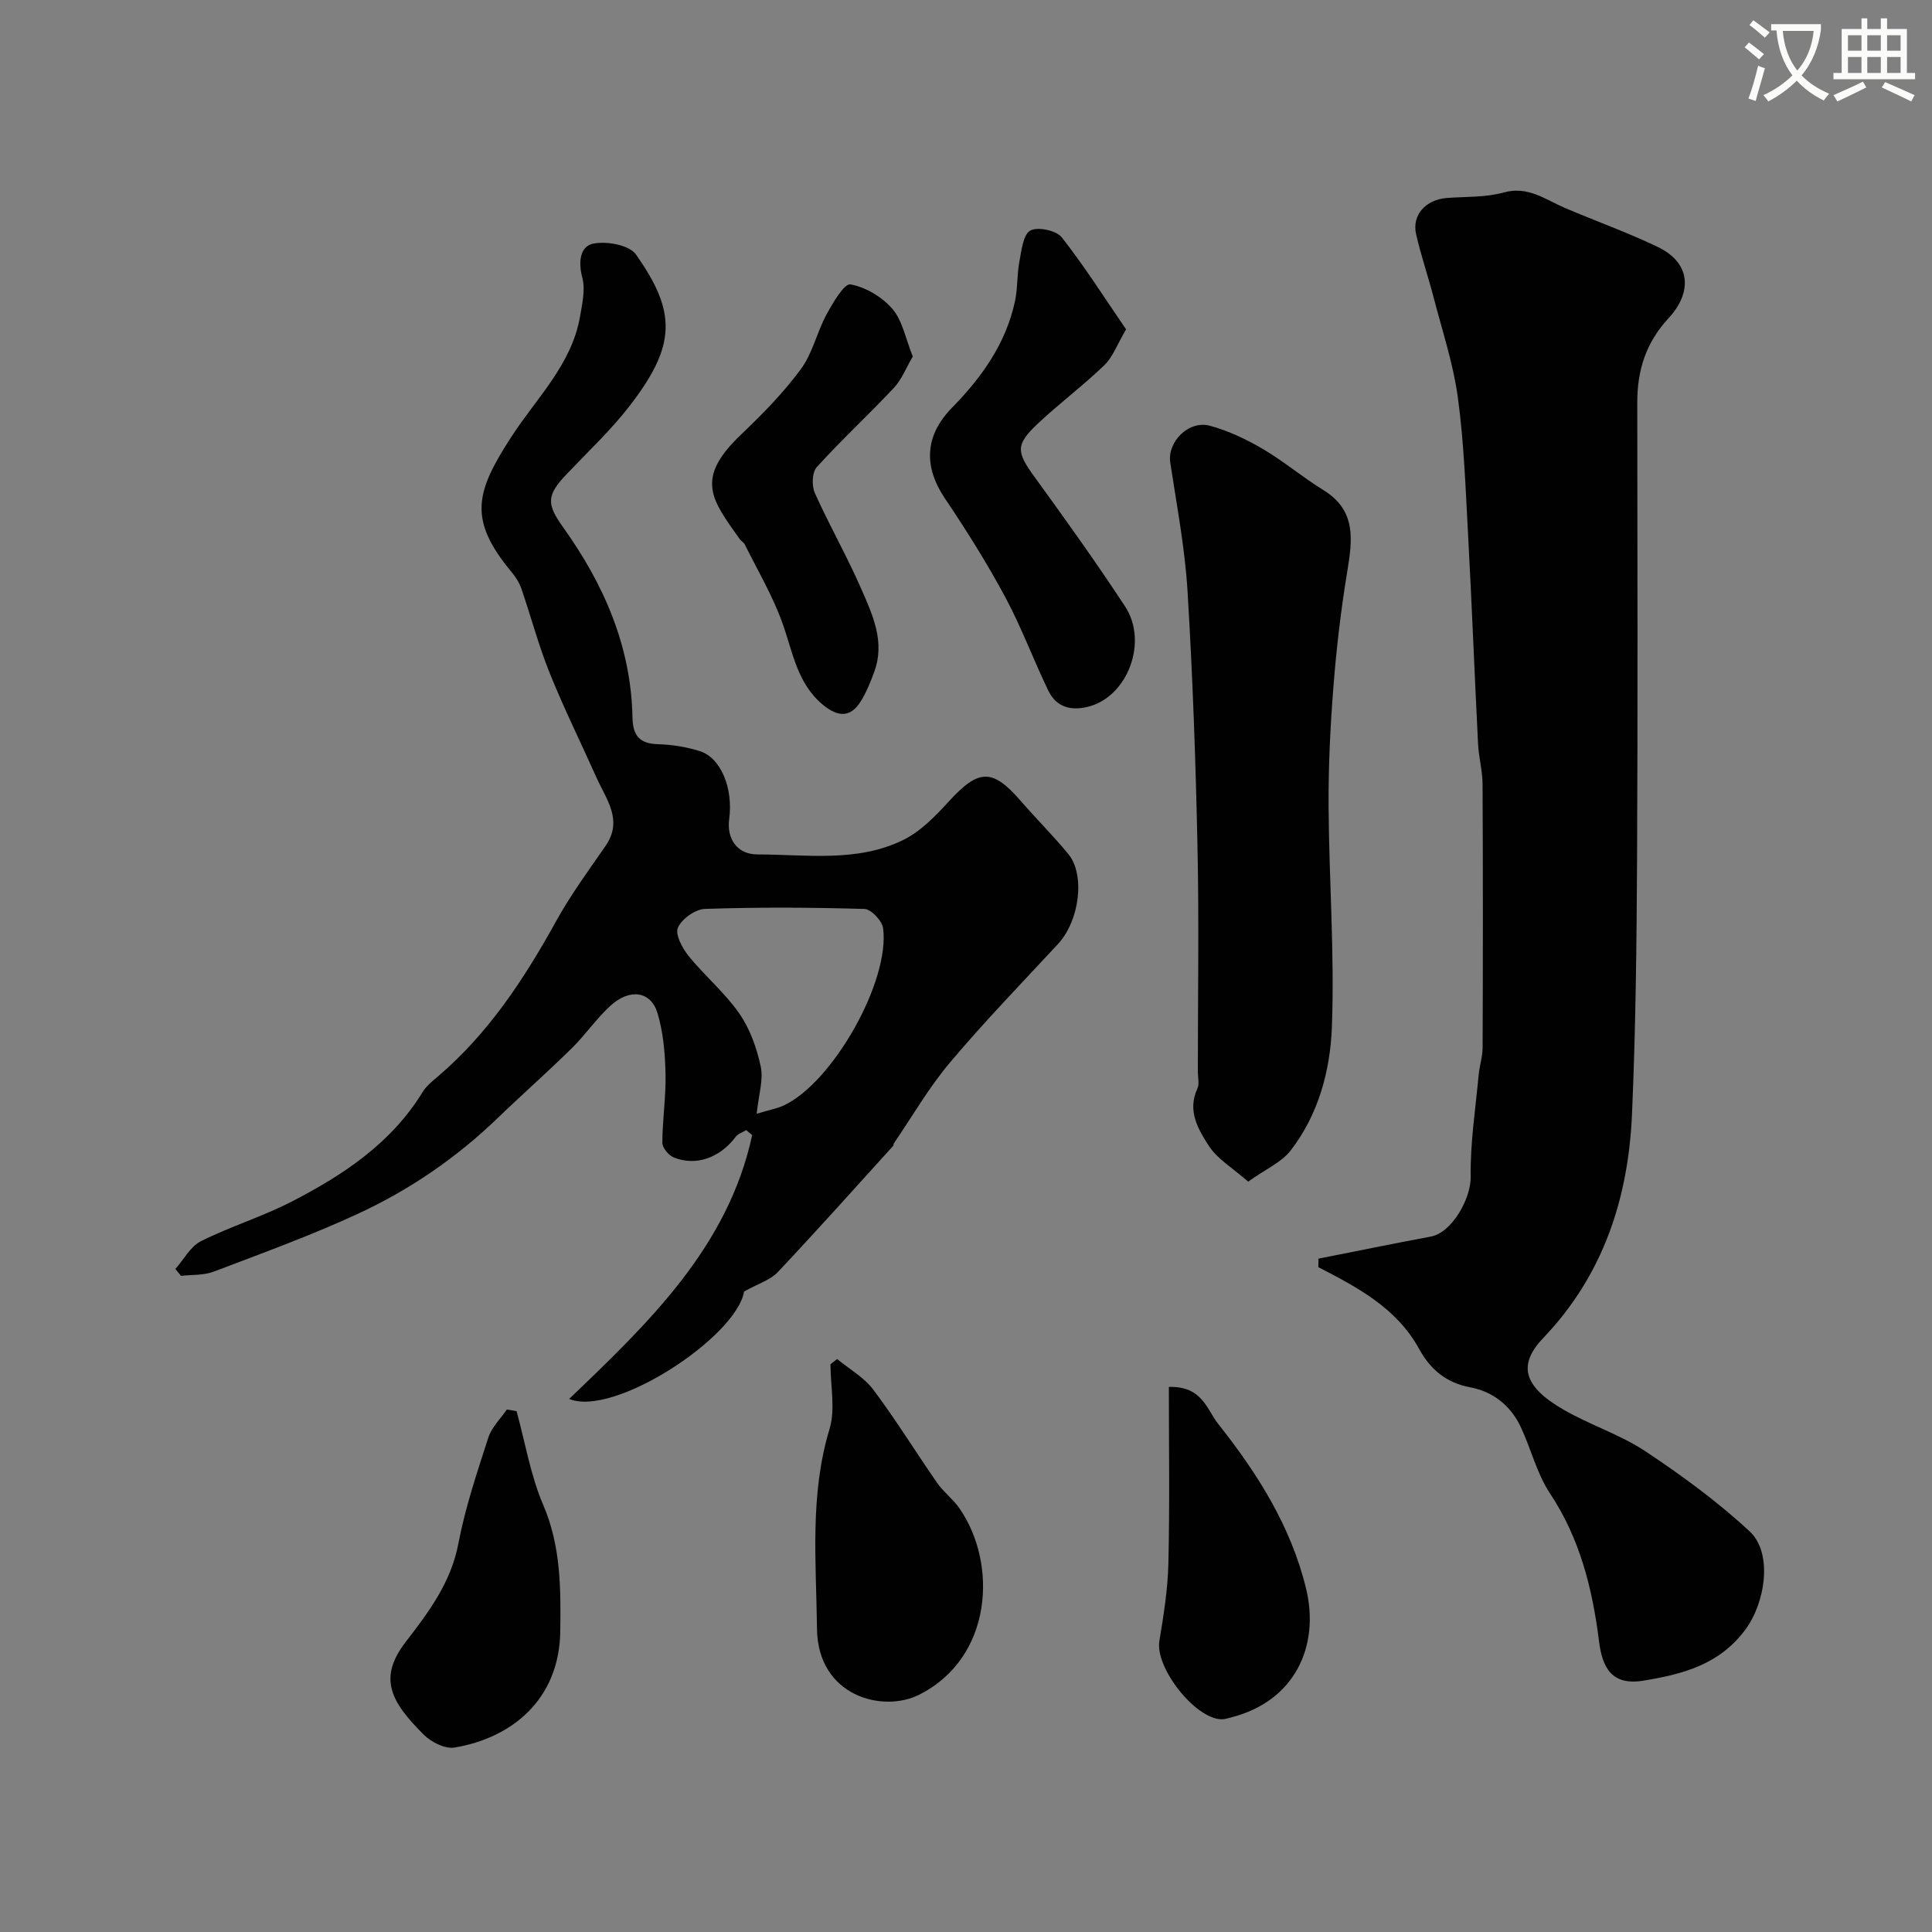
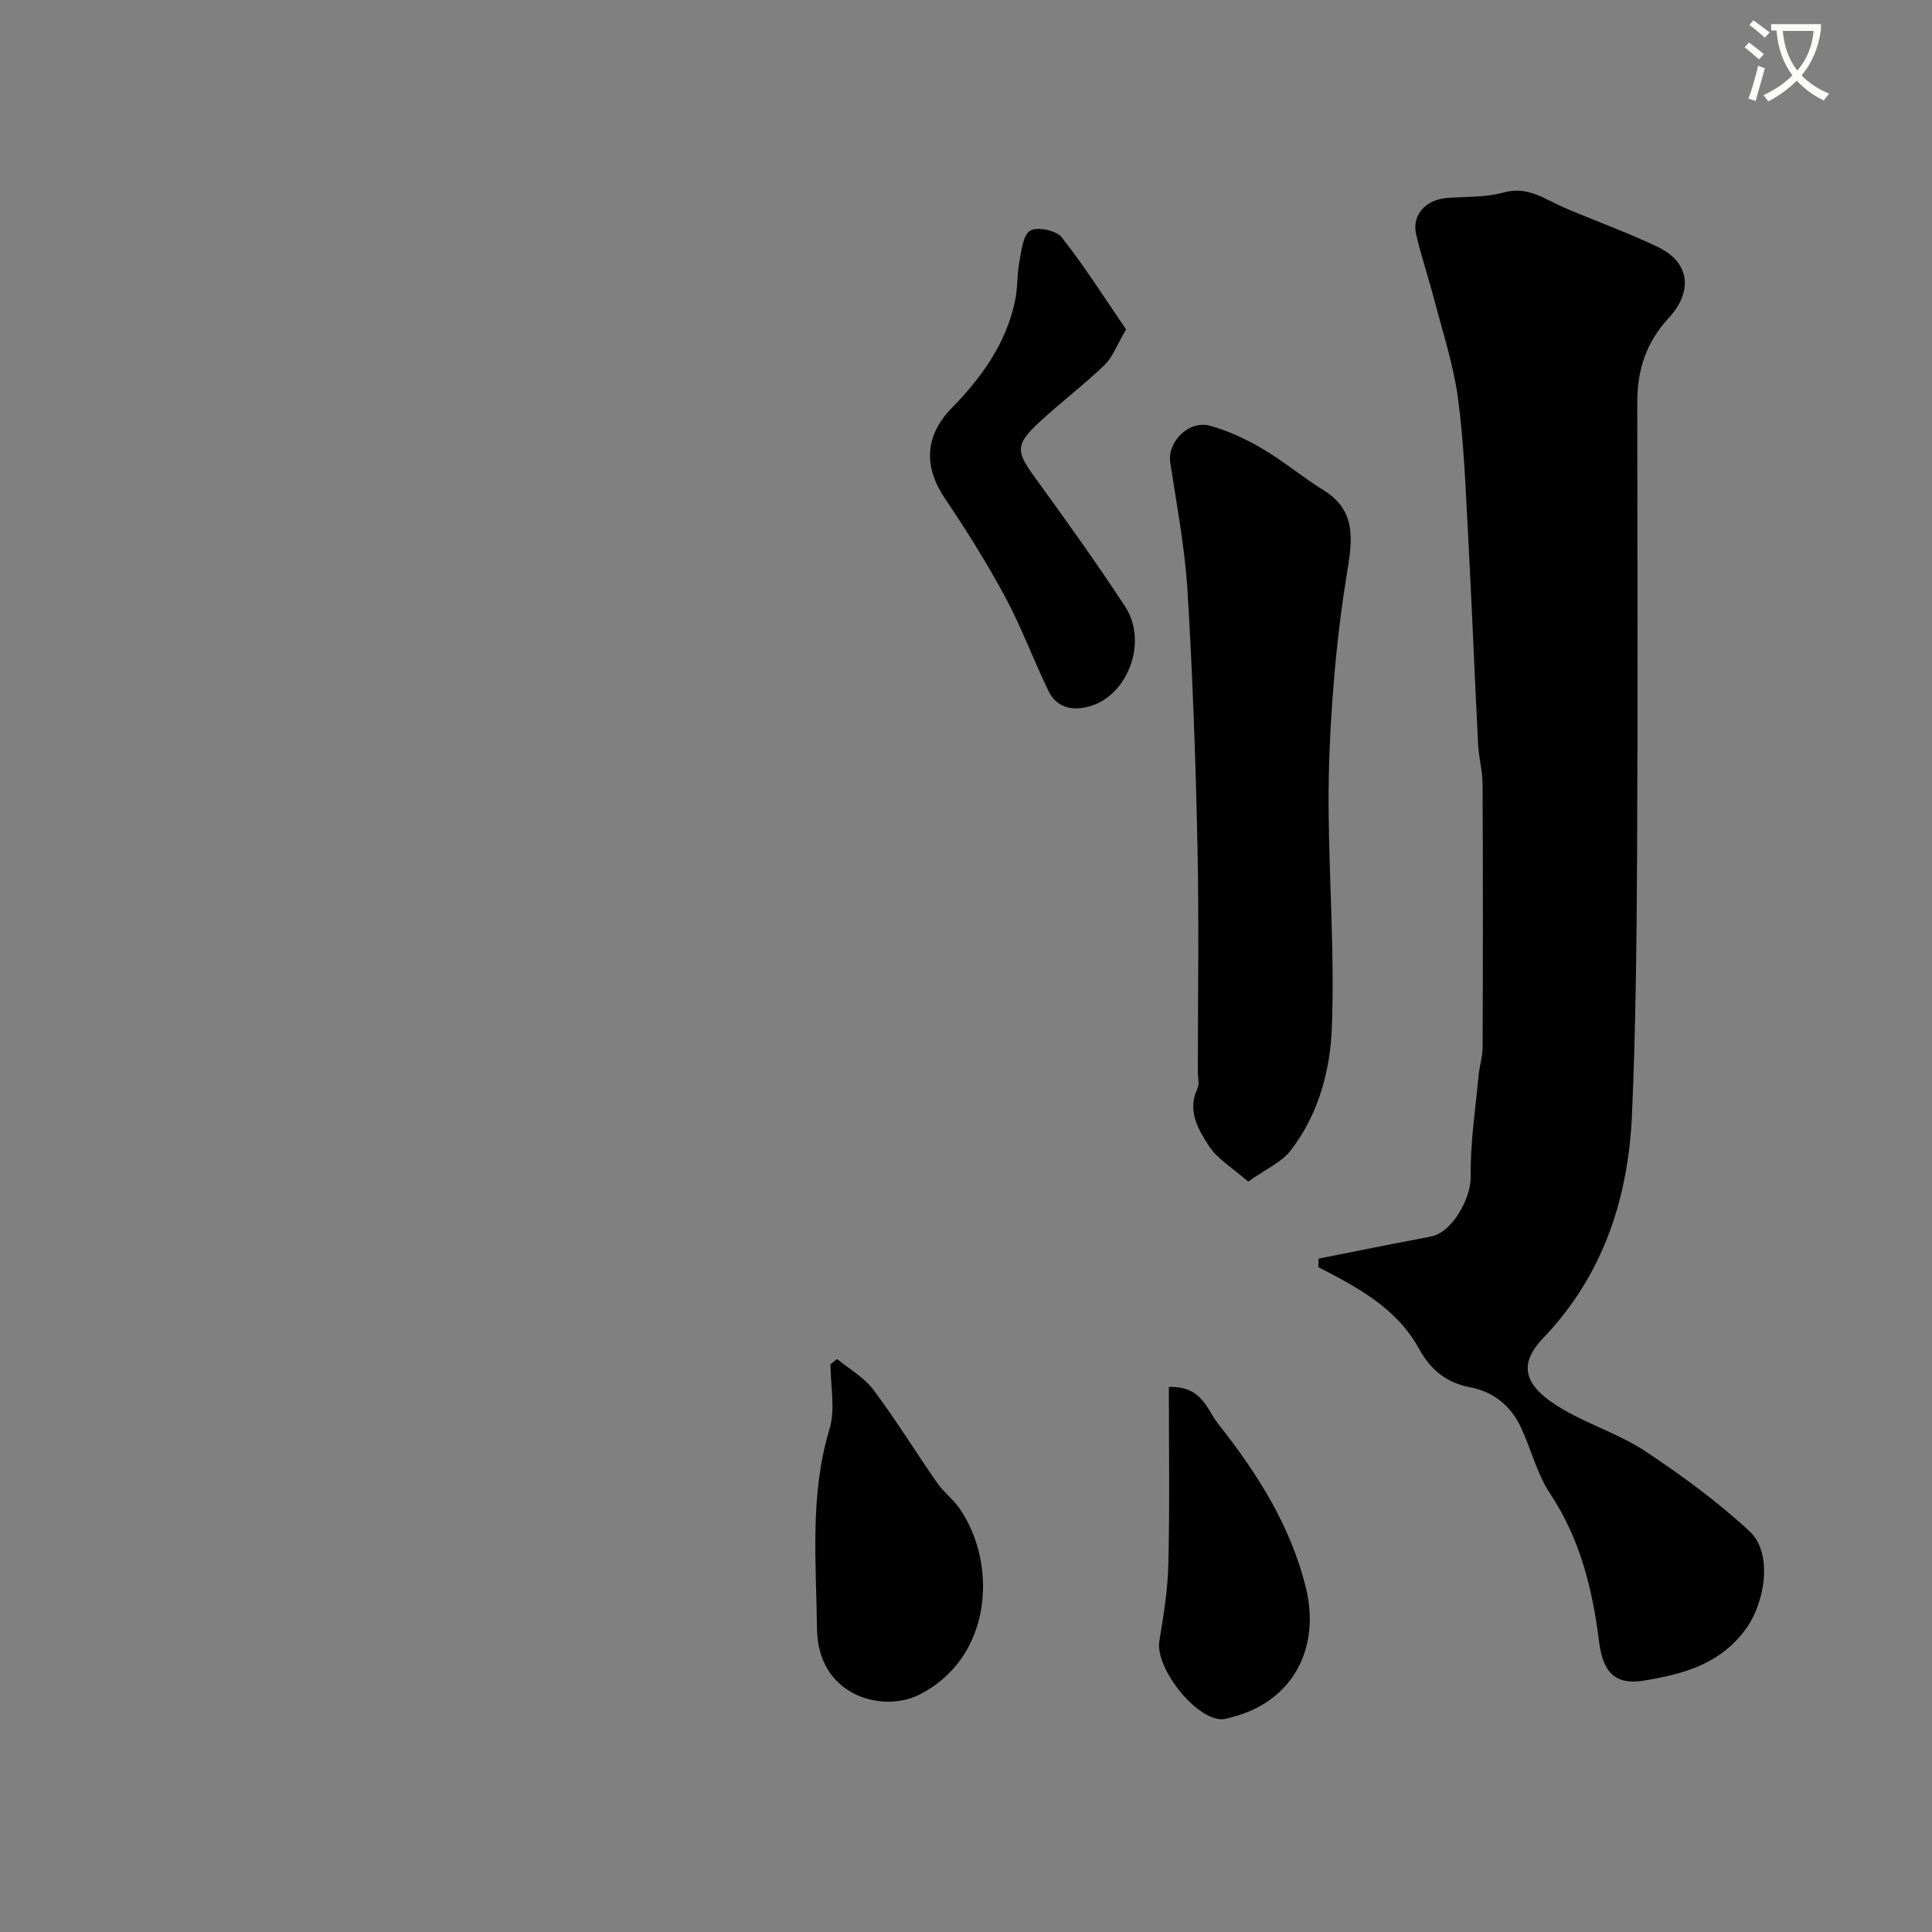
<svg xmlns="http://www.w3.org/2000/svg" enable-background="new 0 0 400 400" viewBox="0 0 400 400">
  <rect x="0" y="0" width="400" height="400" fill="#808080" stroke="none" />
  <path d="m362.1 8.8c1.1.8 2.1 1.6 3.1 2.4l-1 1.1c-1.3-1.1-2.3-2-3-2.5zm1.9 4.8c.5.2.9.4 1.4.5-.6 2.3-1.3 4.5-1.9 6.8l-1.5-.5c.8-2.1 1.4-4.3 2-6.8zm-1-9.4c1.3.9 2.4 1.8 3.4 2.5l-1 1.1c-1.4-1.2-2.4-2.1-3.2-2.6zm3.7 2.2v-1.4h10.3v1.2c-.5 3.6-1.8 6.8-4 9.4 1.5 1.6 3.4 2.8 5.7 3.8-.3.4-.7.8-1.1 1.4-2.3-1.1-4.1-2.5-5.6-4.1-1.6 1.6-3.6 3.1-5.9 4.3-.3-.5-.7-.9-1-1.3 2.4-1.1 4.4-2.5 6-4.1-1.9-2.5-3-5.6-3.3-9.3h-1.1zm8.8 0h-6.4c.3 3.3 1.3 6 3 8.2 2-2.2 3.1-5.1 3.4-8.2z" fill="#fbfcfa" />
-   <path d="m385.3 3.8h1.3v2.2h2.8v-2.2h1.3v2.2h4.1v9.1h1.7v1.3h-16.9v-1.3h1.7v-9.1h4.1v-2.2zm.4 13.1.7 1.2c-1.8.9-3.8 1.9-6 2.9-.2-.4-.5-.8-.8-1.3 2.3-1 4.3-1.9 6.1-2.8zm-3.1-6.4h2.8v-3.2h-2.8zm0 4.6h2.8v-3.3h-2.8zm4-4.6h2.8v-3.2h-2.8zm0 4.6h2.8v-3.3h-2.8zm3.7 1.9c2.1.9 4.1 1.8 6.1 2.7l-.7 1.3c-2.2-1.1-4.2-2-6.1-2.9zm3.2-9.7h-2.8v3.2h2.8zm-2.8 7.8h2.8v-3.3h-2.8z" fill="#fbfcfa" />
  <g fill="#010102">
    <path d="m272.98 260.59c7.75-1.53 15.49-3.12 23.25-4.57 4.41-.82 8.32-7.9 8.26-12.35-.11-7 .99-14.01 1.64-21.02.18-1.94.82-3.87.83-5.8.07-18.16.08-36.33-.01-54.49-.01-2.77-.79-5.52-.93-8.3-.73-14.38-1.28-28.77-2.06-43.15-.52-9.54-.84-19.12-2.12-28.57-.95-7.01-3.23-13.85-5.02-20.74-1.14-4.39-2.62-8.7-3.63-13.11-.91-3.97 1.99-7.16 6.35-7.5 3.93-.3 8.01-.09 11.74-1.13 5.08-1.42 8.6 1.43 12.65 3.16 6.41 2.74 13 5.09 19.28 8.1 7.11 3.41 7.02 9.62 2.25 14.75-4.69 5.06-6.48 10.79-6.48 17.42.02 31.36.12 62.73-.04 94.09-.09 17.77-.28 35.55-1.05 53.29-.76 17.44-5.96 33.35-18.37 46.34-5.33 5.58-4.14 10.04 4.21 14.86 5.49 3.17 11.72 5.14 16.96 8.62 7.53 5 14.91 10.41 21.53 16.54 4.92 4.56 3.22 14.83-.82 20.31-5.42 7.35-13.05 9.28-21.12 10.62-6.6 1.09-8.53-2.68-9.22-8.16-1.37-10.91-3.94-21.24-10.16-30.62-2.73-4.11-3.91-9.21-6.05-13.75-2.08-4.41-5.72-7.31-10.46-8.2-4.98-.93-8.27-3.73-10.57-7.94-4.64-8.47-12.72-12.73-20.87-16.94.02-.58.03-1.17.03-1.76z" />
-     <path d="m154.06 267.39c-1.63 9.47-27.02 26.09-36.22 22.24 16.5-15.79 32.9-31.48 37.89-54.62-.41-.34-.82-.69-1.23-1.03-.74.45-1.69.73-2.17 1.37-3.24 4.33-8.2 6.17-12.85 4.28-1.06-.43-2.36-2-2.35-3.05.02-4.77.77-9.54.66-14.3-.1-4.2-.46-8.54-1.66-12.52-1.39-4.58-5.75-5.19-9.78-1.5-2.9 2.65-5.16 6.01-7.97 8.77-5 4.92-10.28 9.57-15.33 14.44-8.56 8.26-18.29 14.91-29.01 19.86-9.71 4.49-19.81 8.15-29.82 11.96-2.06.78-4.49.6-6.74.86-.39-.47-.78-.95-1.17-1.42 1.74-1.96 3.11-4.66 5.29-5.75 6.09-3.06 12.72-5.07 18.77-8.19 10.69-5.51 20.64-12.09 27.14-22.71.76-1.24 2-2.24 3.14-3.2 10.51-8.95 17.89-20.23 24.5-32.18 2.99-5.41 6.68-10.45 10.21-15.54 3.7-5.34.18-9.61-1.84-14.12-3.23-7.23-6.75-14.34-9.71-21.68-2.3-5.71-3.87-11.7-5.88-17.53-.42-1.21-1.17-2.37-1.99-3.36-9.14-10.97-7.44-16.64-.07-28.03 5.17-8 12.46-14.91 14.21-24.85.47-2.69 1.14-5.65.47-8.16-.86-3.24-.44-6.44 2.28-6.99 2.77-.56 7.46.28 8.84 2.25 8.4 11.91 8.38 18.77-1.25 31.27-3.92 5.09-8.67 9.54-13.12 14.22-4.21 4.43-4.14 6.19-.69 11.02 8.41 11.76 14.06 24.63 14.34 39.35.07 3.71 1.43 5.42 5.27 5.53 2.9.08 5.89.56 8.66 1.43 4.38 1.37 6.95 7.71 6.09 14.07-.55 4.09 1.65 7.32 5.86 7.32 10.16.01 20.65 1.7 30.21-3.01 3.6-1.78 6.67-4.97 9.45-8.01 6.09-6.64 8.94-6.84 14.74-.17 3.25 3.74 6.76 7.25 9.92 11.06 3.59 4.32 2.35 13.86-2.09 18.66-7.52 8.12-15.24 16.08-22.37 24.54-4.37 5.18-7.8 11.15-11.64 16.78-.09.13-.02.37-.12.48-7.94 8.75-15.81 17.57-23.91 26.16-1.52 1.62-4 2.35-6.96 4zm2.6-36.8c2.67-.81 4.28-1.08 5.7-1.76 10.09-4.8 21.91-25.65 20.48-36.64-.2-1.53-2.47-3.96-3.85-4-11.01-.33-22.04-.38-33.05-.01-2 .07-4.79 2.07-5.59 3.89-.61 1.39.92 4.25 2.22 5.86 3.32 4.1 7.48 7.57 10.47 11.87 2.22 3.19 3.64 7.17 4.46 11.01.59 2.72-.42 5.78-.84 9.78z" />
    <path d="m258.42 244.64c-3.2-2.81-6.37-4.66-8.15-7.41-2.2-3.4-4.51-7.28-2.36-11.86.45-.96.09-2.3.09-3.46 0-15.48.26-30.96-.07-46.43-.37-17.69-.99-35.38-2.06-53.03-.54-8.93-2.23-17.79-3.58-26.66-.65-4.27 3.78-8.86 8.26-7.63 3.81 1.04 7.51 2.8 10.93 4.81 4.34 2.55 8.22 5.86 12.52 8.5 6.86 4.22 6.01 10.3 4.93 16.88-1.3 7.9-2.24 15.87-2.86 23.85-.65 8.23-1.05 16.51-1 24.76.09 15.25 1.26 30.52.68 45.73-.34 9-2.79 18.11-8.56 25.54-1.91 2.44-5.16 3.84-8.77 6.41z" />
    <path d="m233.14 68.19c-1.85 3.14-2.74 5.72-4.49 7.41-4.37 4.21-9.26 7.87-13.69 12.02-4.76 4.45-4.55 5.92-.78 11.11 6.41 8.83 12.77 17.7 18.75 26.82 4.87 7.42.47 18.74-7.64 20.77-3.56.9-6.59.08-8.22-3.28-3.11-6.41-5.58-13.16-8.95-19.43-3.77-7.01-8.02-13.79-12.47-20.39-4.45-6.61-4.24-12.98 1.44-18.79 6.16-6.3 11.17-13.28 13.05-22.06.58-2.69.4-5.54.92-8.25.43-2.28.76-5.53 2.25-6.38 1.5-.85 5.37-.04 6.5 1.38 4.77 6.07 8.9 12.61 13.33 19.07z" />
    <path d="m173.32 281.37c2.53 2.09 5.58 3.8 7.5 6.36 4.68 6.24 8.77 12.91 13.23 19.32 1.31 1.88 3.26 3.32 4.57 5.2 7.98 11.47 6.93 30.96-8.33 38.63-7.56 3.8-20.98.3-21.14-13.67-.16-13.79-1.54-27.7 2.6-41.36 1.24-4.11.19-8.91.19-13.39.46-.35.92-.72 1.38-1.09z" />
-     <path d="m188.98 73.81c-1.36 2.31-2.27 4.74-3.9 6.48-5.22 5.57-10.85 10.76-15.97 16.41-.98 1.08-1.08 3.88-.41 5.37 2.99 6.67 6.64 13.05 9.57 19.75 2.39 5.45 5.04 11.07 2.72 17.31-.77 2.08-1.6 4.19-2.77 6.06-2.15 3.45-4.76 3.25-7.77.79-5.49-4.49-6.31-11.1-8.53-17.19-2.02-5.56-5.08-10.74-7.72-16.07-.21-.42-.74-.68-1.03-1.08-5.81-8.21-9.43-12.47.3-21.71 4.42-4.2 8.74-8.63 12.35-13.52 2.42-3.27 3.31-7.63 5.29-11.28 1.31-2.41 3.68-6.47 4.96-6.25 3.15.56 6.57 2.61 8.7 5.08 2.08 2.42 2.7 6.1 4.21 9.85z" />
-     <path d="m106.95 292.17c1.79 6.5 2.89 13.3 5.53 19.44 3.65 8.52 3.63 17.23 3.52 26.09-.18 14.26-10.14 22.15-21.88 24.11-1.95.33-4.81-1.1-6.35-2.63-6.91-6.85-9.54-11.77-3.75-19.27 4.76-6.16 9.35-12.28 10.89-20.36 1.41-7.44 3.87-14.7 6.2-21.93.68-2.12 2.52-3.87 3.83-5.8.66.12 1.33.24 2.01.35z" />
    <path d="m242 287.15c6.92-.2 7.83 4.64 10.19 7.62 8.13 10.26 15.09 21.22 18.22 34.14 2.87 11.83-2.27 23.32-15.58 26.68-.63.16-1.27.38-1.91.37-5.52-.08-13.79-10.73-12.89-16.18.88-5.32 1.75-10.69 1.87-16.06.29-12.06.1-24.14.1-36.57z" />
  </g>
</svg>